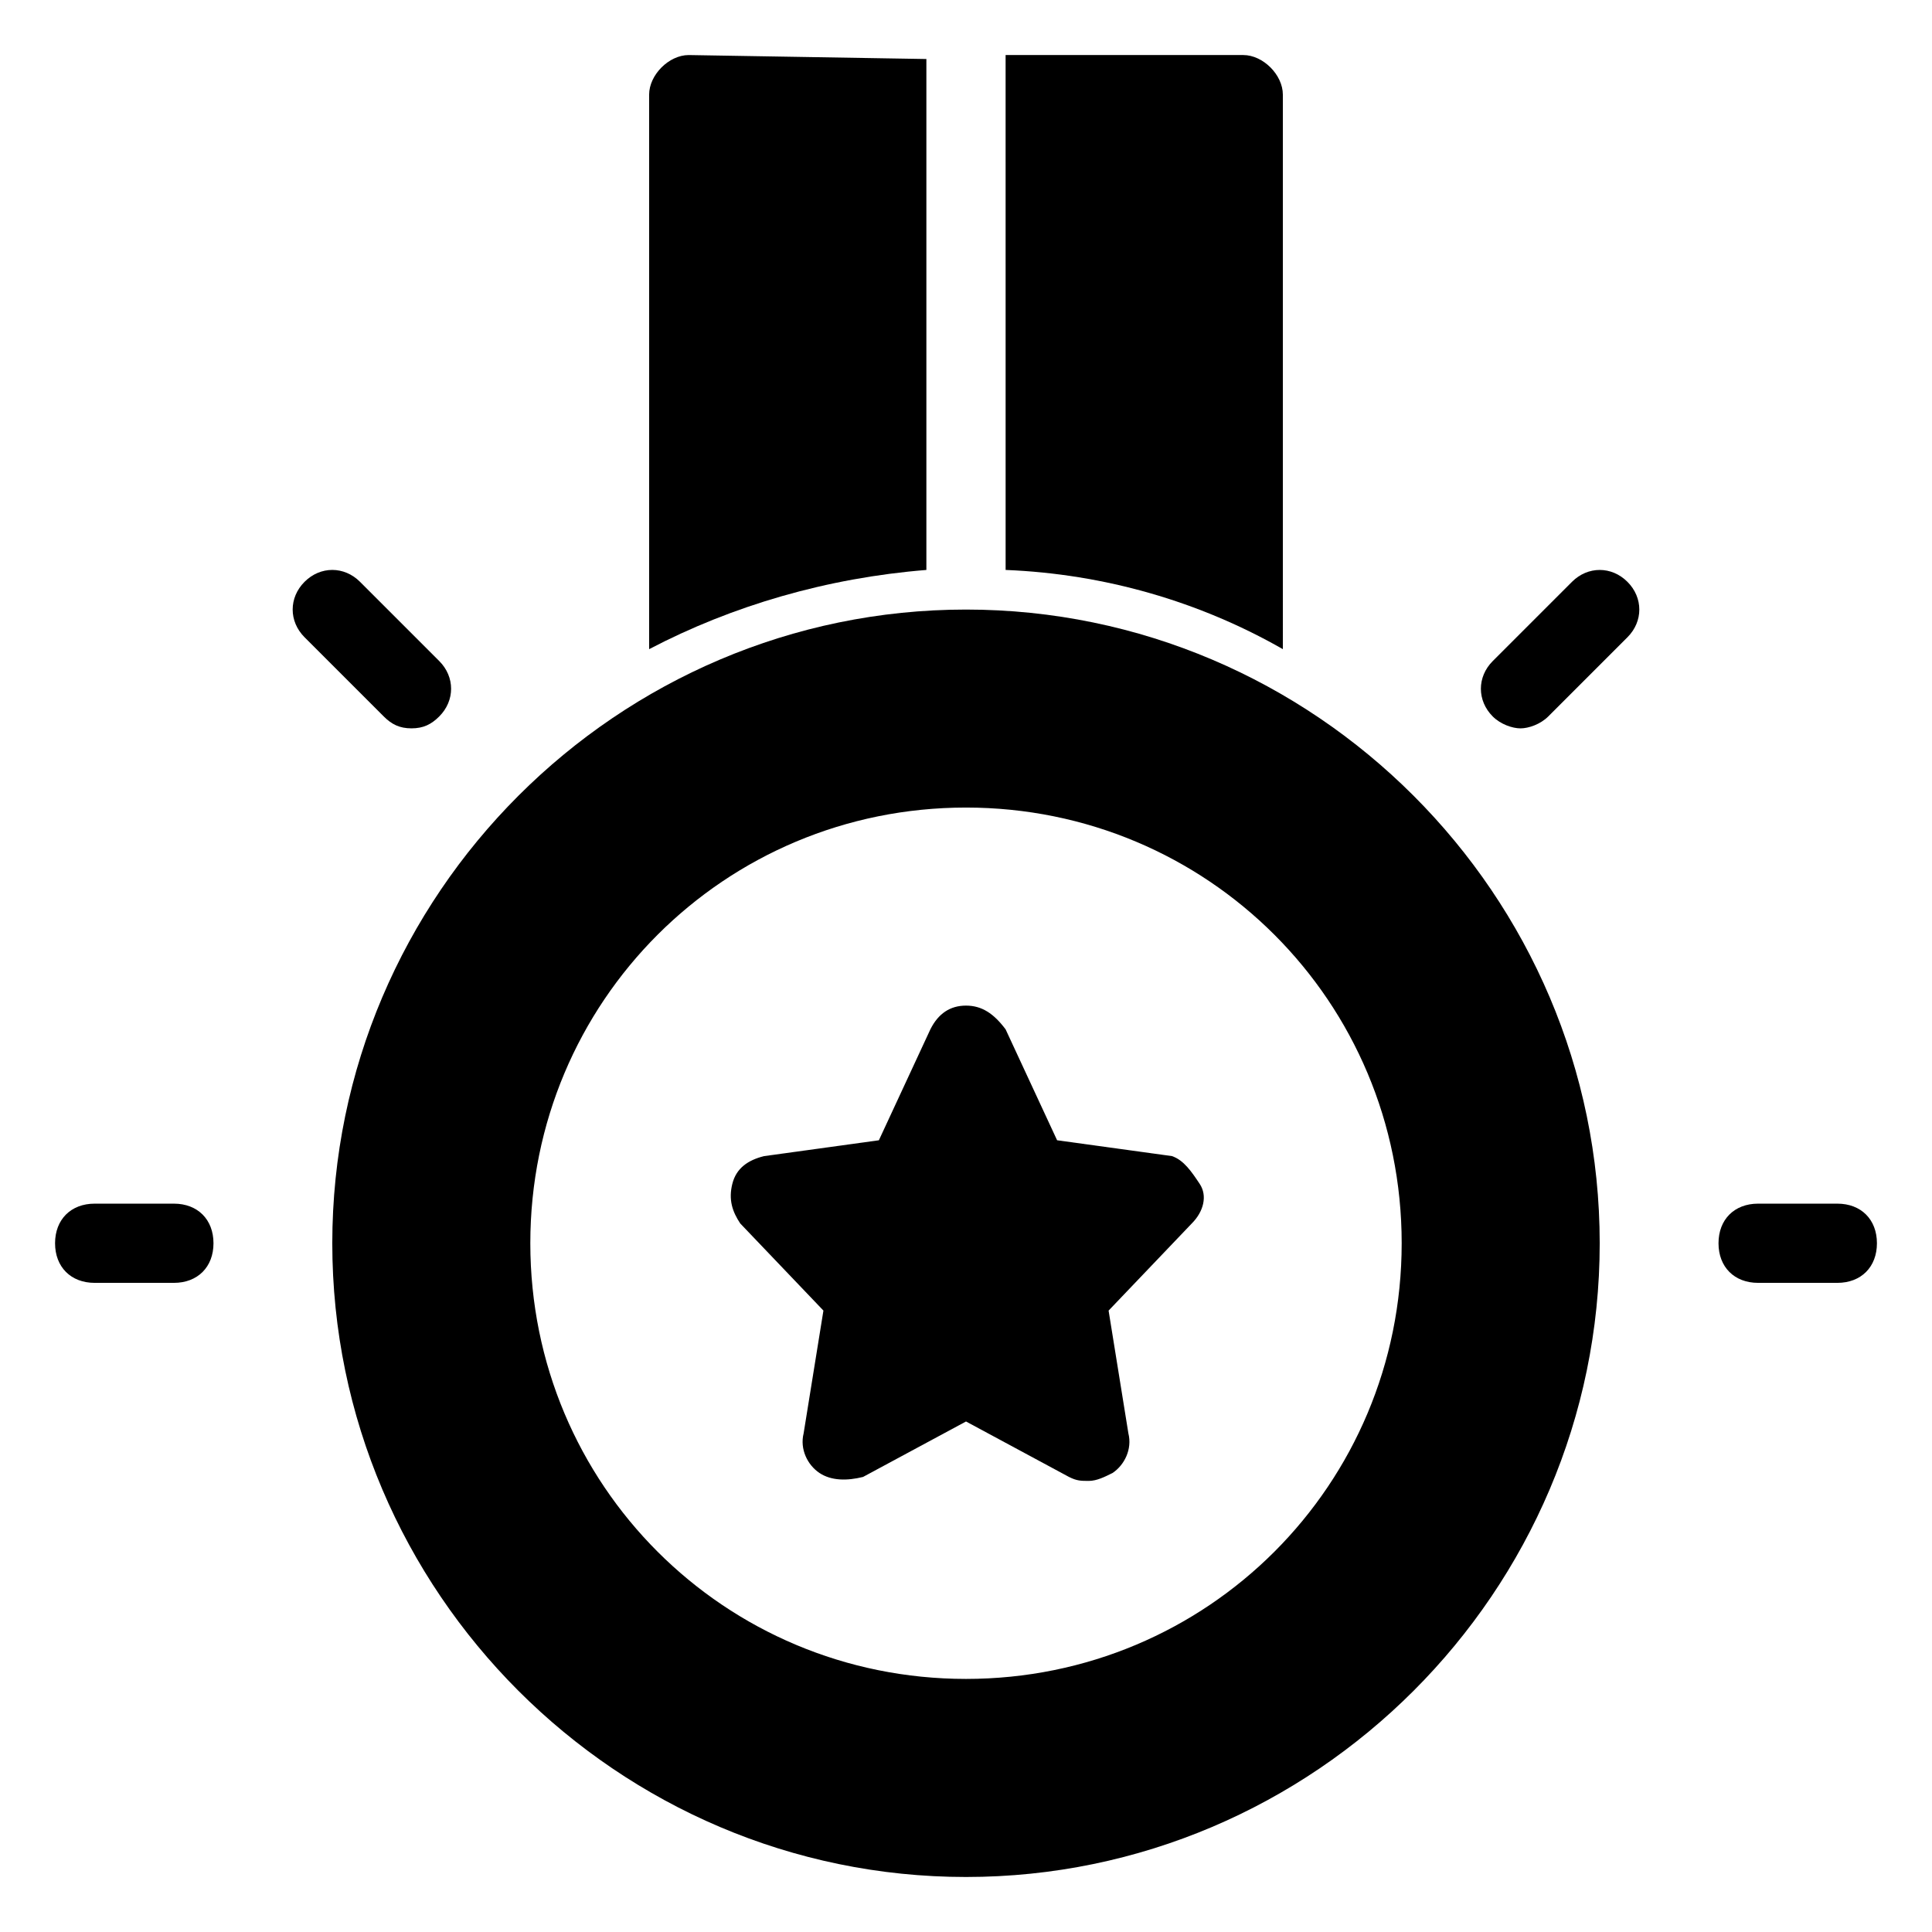
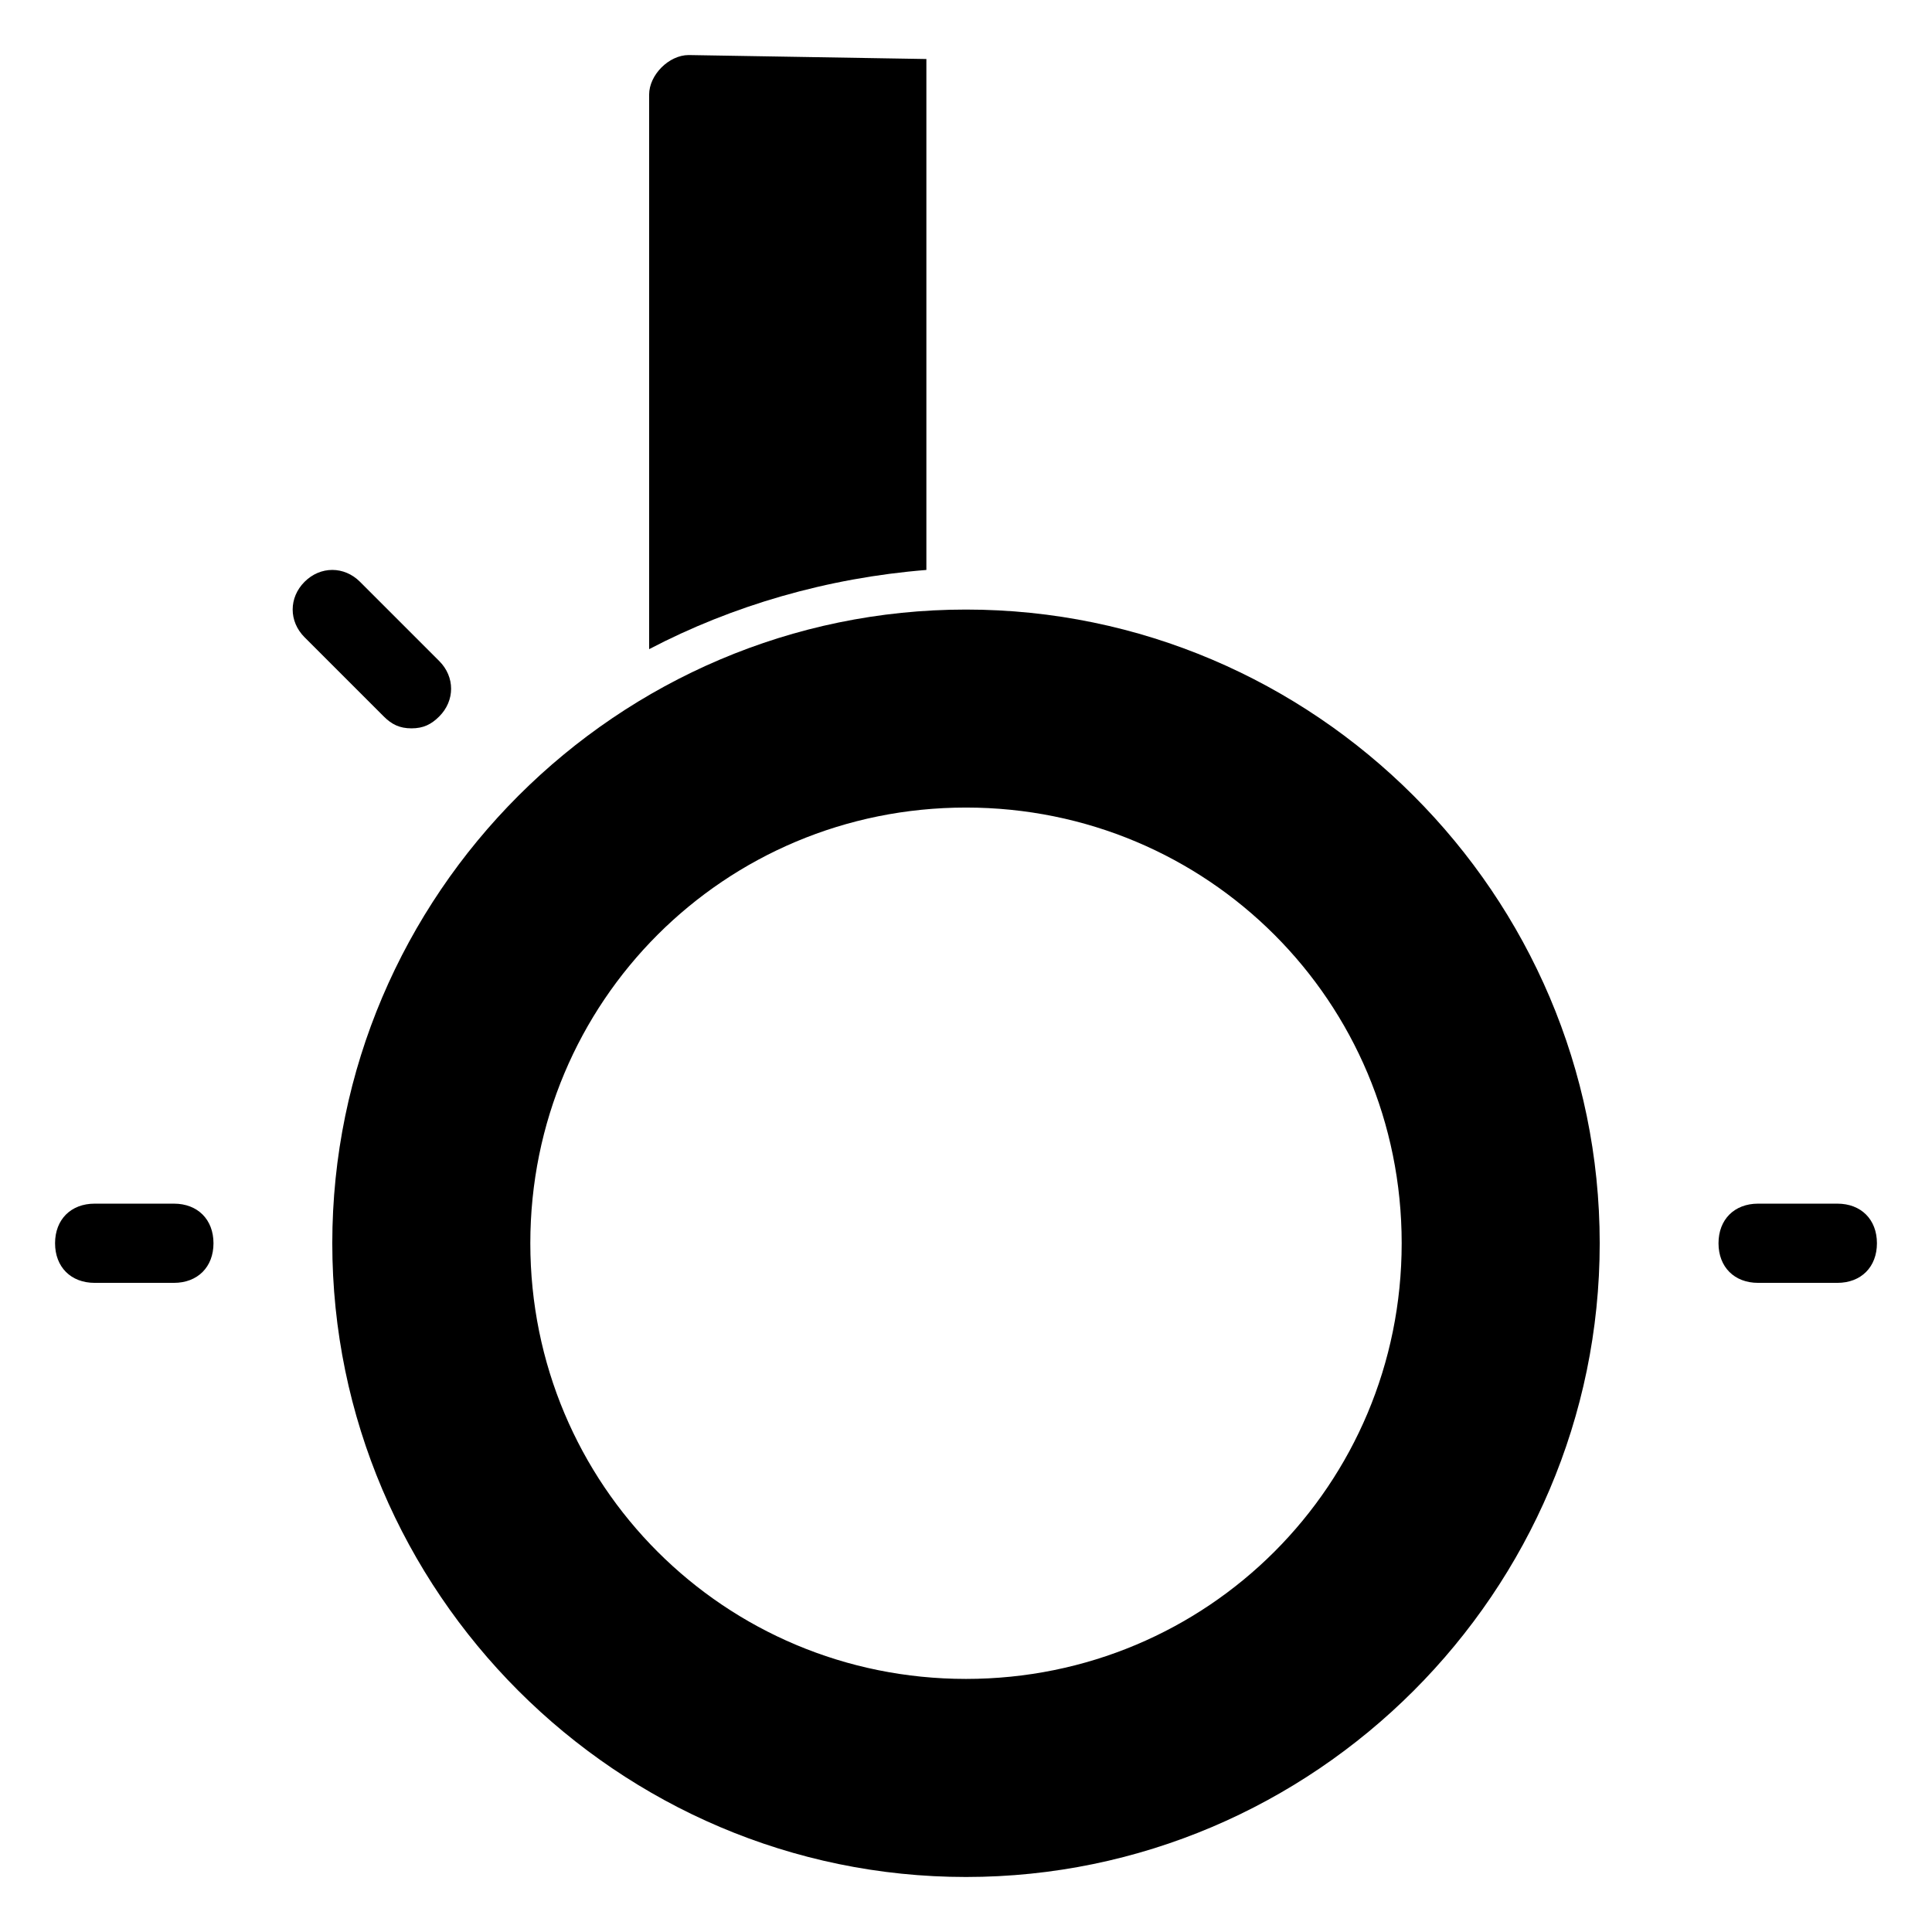
<svg xmlns="http://www.w3.org/2000/svg" fill="#000000" width="800px" height="800px" version="1.1" viewBox="144 144 512 512">
  <g>
    <path d="m400 305.54c-92.363 0-167.94 75.57-167.94 167.94 0 92.363 75.57 167.94 167.94 167.94 92.363 0 167.94-75.57 167.94-167.94-0.004-92.367-75.574-167.94-167.94-167.94zm0 283.39c-64.027 0-115.46-51.43-115.46-115.46s51.43-115.46 115.46-115.46 115.46 51.43 115.46 115.46c-0.004 64.027-51.434 115.46-115.46 115.46z" />
-     <path d="m410.5 295.04c26.238 1.051 51.43 8.398 73.473 20.992l-0.004-146.95c0-5.246-5.246-10.496-10.496-10.496h-62.977v1.051z" />
    <path d="m389.5 159.64v0l-62.977-1.051c-5.246 0-10.496 5.246-10.496 10.496v146.95c22.043-11.547 47.23-18.895 73.473-20.992z" />
-     <path d="m454.58 450.38-30.438-4.199-13.645-29.391c-3.148-4.195-6.301-6.293-10.496-6.293-4.199 0-7.348 2.098-9.445 6.297l-13.645 29.391-30.438 4.199c-4.199 1.051-7.348 3.148-8.398 7.348s0 7.348 2.098 10.496l22.043 23.09-5.246 32.539c-1.051 4.199 1.051 8.398 4.199 10.496 3.148 2.098 7.348 2.098 11.547 1.051l27.289-14.695 27.289 14.695c2.098 1.051 3.148 1.051 5.246 1.051 2.098 0 4.199-1.051 6.297-2.098 3.148-2.098 5.246-6.297 4.199-10.496l-5.246-32.539 22.043-23.09c3.148-3.148 4.199-7.348 2.098-10.496-2.106-3.156-4.203-6.305-7.352-7.356z" />
    <path d="m630.91 462.98h-20.992c-6.297 0-10.496 4.199-10.496 10.496s4.199 10.496 10.496 10.496h20.992c6.297 0 10.496-4.199 10.496-10.496 0-6.301-4.199-10.496-10.496-10.496z" />
-     <path d="m560.59 298.19-20.992 20.992c-4.199 4.199-4.199 10.496 0 14.695 2.098 2.098 5.246 3.148 7.348 3.148 2.098 0 5.246-1.051 7.348-3.148l20.992-20.992c4.199-4.199 4.199-10.496 0-14.695s-10.496-4.199-14.695 0z" />
    <path d="m190.08 462.98h-20.992c-6.297 0-10.496 4.199-10.496 10.496s4.199 10.496 10.496 10.496h20.992c6.297 0 10.496-4.199 10.496-10.496 0-6.301-4.199-10.496-10.496-10.496z" />
    <path d="m253.05 337.02c3.148 0 5.246-1.051 7.348-3.148 4.199-4.199 4.199-10.496 0-14.695l-20.992-20.992c-4.199-4.199-10.496-4.199-14.695 0-4.199 4.199-4.199 10.496 0 14.695l20.992 20.992c2.098 2.098 4.199 3.148 7.348 3.148z" />
  </g>
</svg>